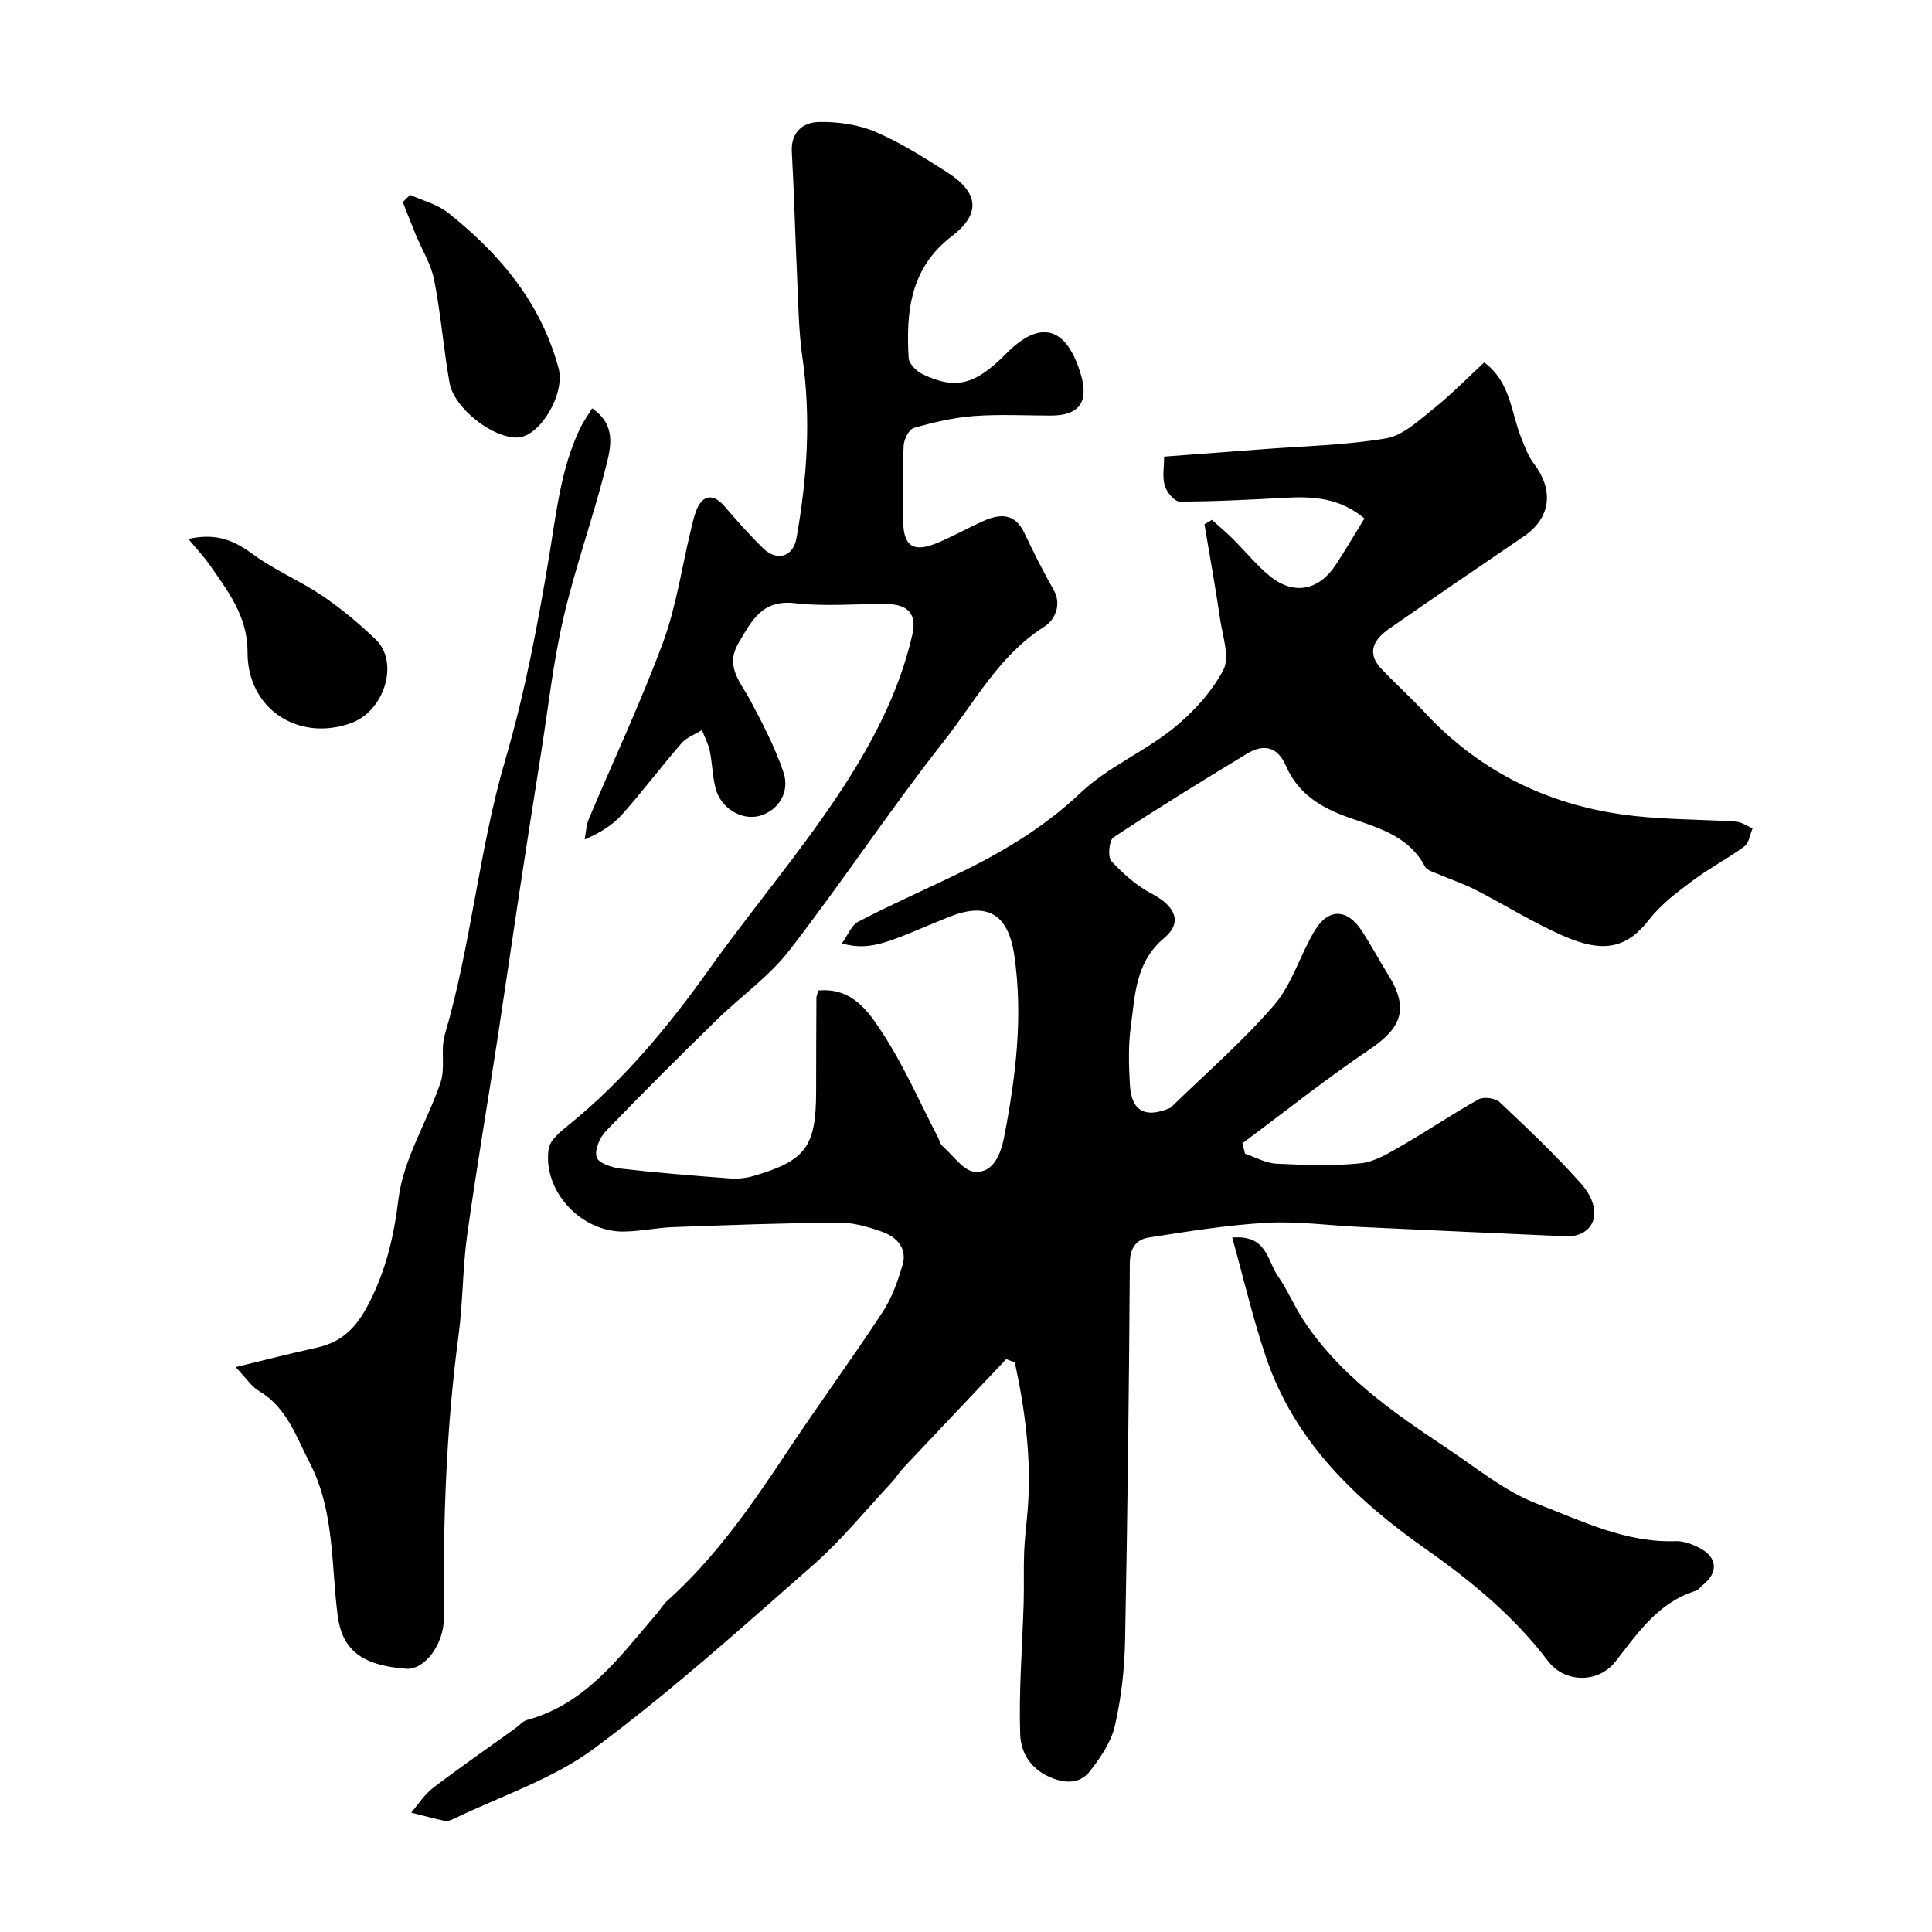
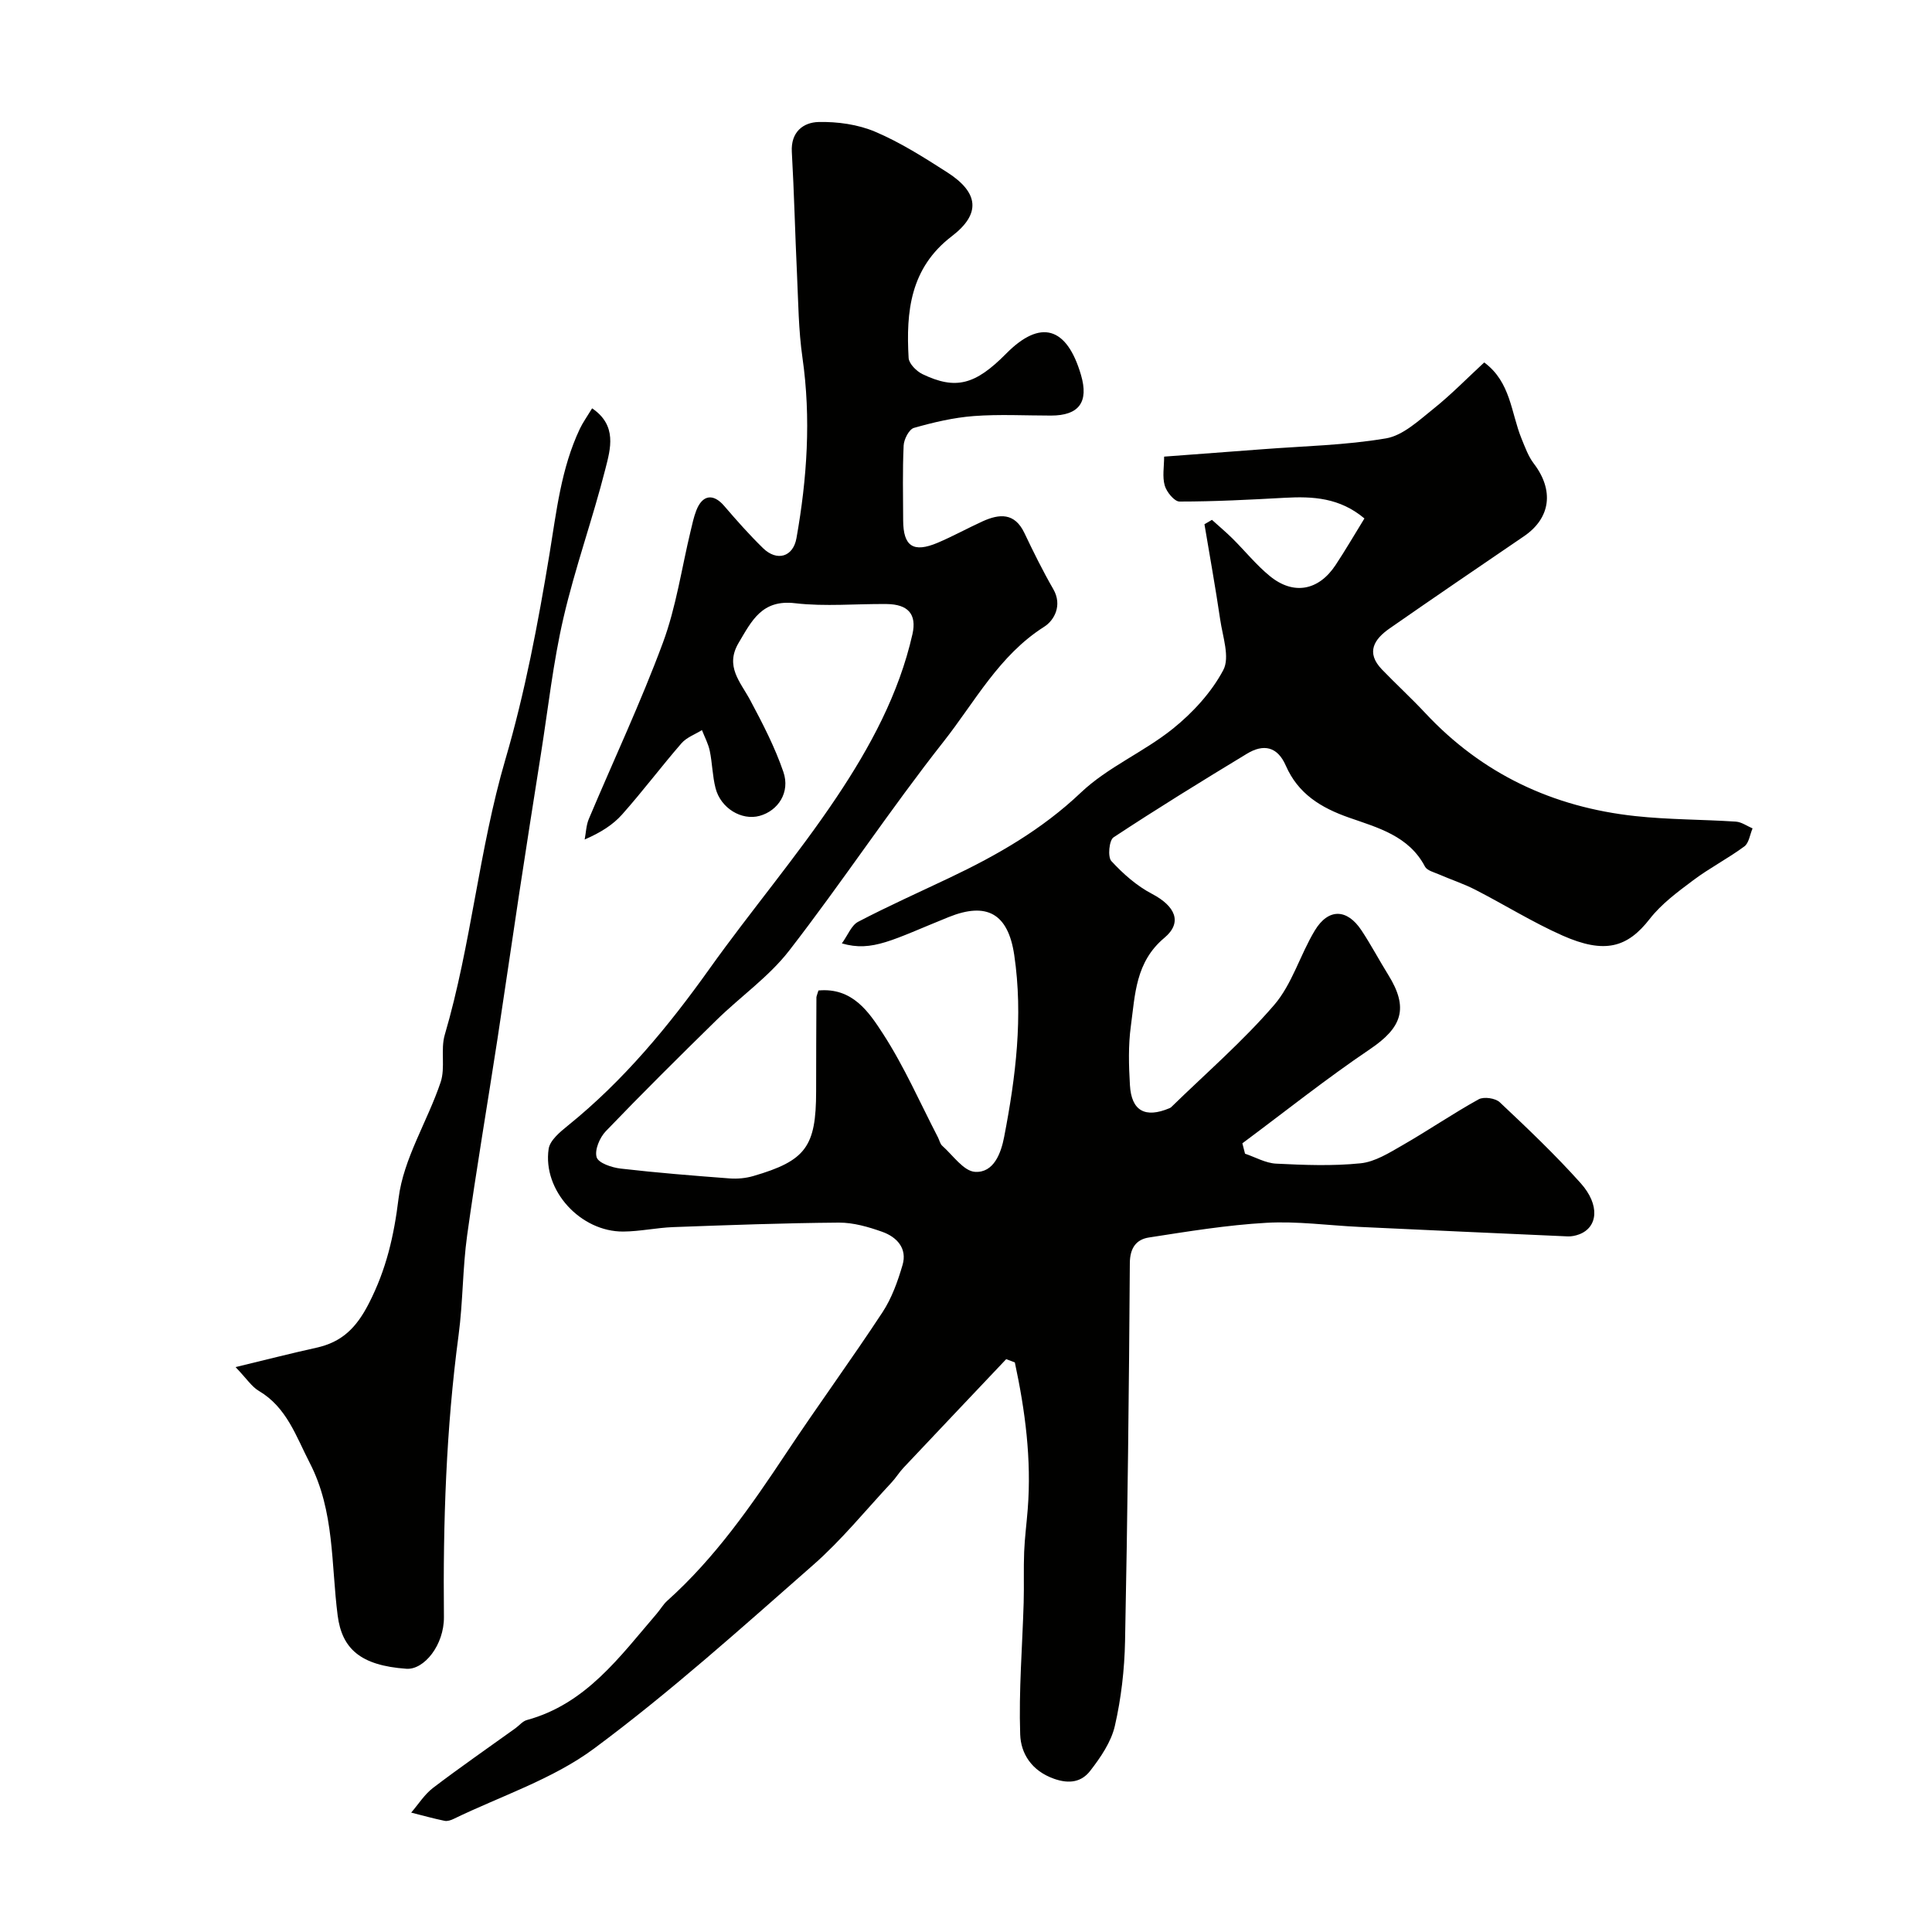
<svg xmlns="http://www.w3.org/2000/svg" enable-background="new 0 0 400 400" viewBox="0 0 400 400">
  <g fill="#010100">
    <path d="m169.45 205.07c7.05-.66 10.46 4.48 13.36 8.95 4.39 6.77 7.66 14.27 11.39 21.47.3.58.43 1.33.88 1.73 2.21 1.96 4.42 5.25 6.79 5.4 3.89.24 5.39-3.9 6.03-7.24 2.4-12.43 3.96-24.94 2.09-37.64-1.27-8.61-5.68-11.06-13.6-7.86-11.57 4.67-15.77 7.28-22.09 5.44 1.26-1.74 1.98-3.76 3.38-4.48 6.22-3.25 12.64-6.12 18.99-9.14 9.81-4.66 19.06-9.96 27.11-17.6 5.53-5.26 13.03-8.39 19.04-13.22 4.13-3.32 8-7.53 10.45-12.15 1.4-2.64-.13-6.93-.64-10.44-.97-6.6-2.16-13.17-3.26-19.75.52-.3 1.04-.61 1.55-.91 1.42 1.29 2.9 2.52 4.26 3.87 2.6 2.58 4.92 5.48 7.74 7.78 4.89 3.99 10.08 3.02 13.59-2.28 2.05-3.1 3.92-6.32 5.98-9.66-5.11-4.3-10.68-4.6-16.48-4.28-7.26.4-14.53.78-21.8.78-1.06 0-2.67-1.96-3.06-3.3-.53-1.83-.13-3.92-.13-6 6.98-.52 13.69-1.02 20.39-1.53 8.53-.66 17.15-.82 25.55-2.25 3.51-.6 6.76-3.68 9.77-6.08 3.73-2.98 7.08-6.43 10.56-9.64 5.52 4.07 5.54 10.44 7.73 15.78.73 1.78 1.4 3.67 2.54 5.16 4.22 5.53 3.5 11.27-2.03 15.04-9.3 6.34-18.61 12.67-27.84 19.1-3.17 2.21-4.96 4.96-1.59 8.47 2.94 3.05 6.07 5.92 8.96 9.01 11.8 12.65 26.47 19.52 43.5 21.36 6.9.75 13.89.69 20.84 1.15 1.17.08 2.3.91 3.45 1.4-.55 1.27-.74 3.02-1.7 3.73-3.4 2.51-7.21 4.47-10.59 7.01-3.21 2.4-6.57 4.88-9 8-4.6 5.91-9.27 7.34-18.07 3.44-6.2-2.75-12.01-6.39-18.06-9.49-2.42-1.24-5.04-2.09-7.54-3.18-1.02-.44-2.44-.79-2.87-1.61-3.33-6.37-9.82-8.06-15.69-10.12-5.91-2.07-10.58-4.97-13.12-10.78-1.74-3.99-4.63-4.52-8.01-2.48-9.31 5.64-18.58 11.35-27.66 17.34-.91.6-1.23 4.05-.45 4.9 2.43 2.64 5.27 5.15 8.43 6.8 4.76 2.5 6.4 5.88 2.55 9.1-5.99 5.01-6.05 11.74-6.94 18.28-.55 4.01-.43 8.15-.19 12.22.31 5.34 3.15 6.88 8.17 4.78.15-.06.3-.15.41-.26 7.16-6.99 14.79-13.58 21.29-21.13 3.73-4.34 5.38-10.41 8.42-15.43 2.8-4.62 6.67-4.51 9.64-.02 1.98 2.98 3.65 6.16 5.54 9.2 4.29 6.89 2.91 10.91-3.8 15.43-9.05 6.11-17.62 12.95-26.39 19.47.18.72.36 1.43.55 2.15 2.14.72 4.26 1.95 6.43 2.06 5.82.29 11.7.52 17.48-.07 2.99-.3 5.93-2.16 8.65-3.72 5.34-3.06 10.43-6.55 15.81-9.53 1.07-.59 3.48-.24 4.38.62 5.75 5.41 11.49 10.87 16.75 16.75 4.03 4.51 3.56 9.13-.32 10.59-.75.28-1.61.46-2.4.42-14.36-.63-28.71-1.29-43.07-1.96-6.44-.3-12.9-1.22-19.3-.85-8.14.46-16.24 1.79-24.31 3.04-2.59.4-3.93 2.13-3.95 5.31-.17 26.1-.47 52.21-.99 78.3-.12 5.86-.8 11.81-2.11 17.51-.77 3.34-2.96 6.54-5.12 9.32-1.74 2.24-4.23 2.78-7.49 1.62-4.65-1.65-6.86-5.24-6.99-9.17-.31-9.08.45-18.2.72-27.3.1-3.5-.04-7 .1-10.5.12-2.95.51-5.89.74-8.84.81-10.33-.53-20.41-2.67-30.39-.6-.22-1.2-.45-1.79-.67-7.09 7.49-14.19 14.98-21.27 22.49-.89.95-1.58 2.1-2.47 3.05-5.36 5.74-10.34 11.91-16.22 17.07-14.82 13.01-29.53 26.26-45.34 37.99-8.58 6.37-19.32 9.84-29.09 14.58-.57.28-1.32.53-1.9.4-2.32-.48-4.6-1.12-6.9-1.7 1.49-1.72 2.75-3.76 4.53-5.12 5.58-4.25 11.35-8.24 17.05-12.34.79-.57 1.49-1.46 2.36-1.7 12.27-3.34 19.24-13.12 26.91-22.04.75-.87 1.33-1.91 2.17-2.66 9.9-8.87 17.38-19.65 24.67-30.63 6.49-9.79 13.44-19.28 19.89-29.1 1.92-2.92 3.16-6.4 4.15-9.78 1.02-3.47-1.2-5.81-4.21-6.88-2.87-1.02-5.98-1.92-8.98-1.9-11.43.09-22.87.51-34.29.93-3.44.13-6.87.89-10.3.92-8.87.08-16.76-8.5-15.49-17.11.26-1.78 2.37-3.52 3.99-4.83 11.52-9.3 20.81-20.53 29.36-32.53 8.54-11.97 18.1-23.24 26.26-35.44 6.92-10.34 12.92-21.41 15.71-33.76.95-4.21-.97-6.2-5.32-6.25-6.33-.07-12.73.56-18.98-.17-6.87-.81-8.97 3.64-11.68 8.2-2.89 4.87.36 8.08 2.39 11.87 2.57 4.81 5.11 9.72 6.87 14.86 1.45 4.21-1.08 8.04-4.93 9.1-3.71 1.01-8.04-1.57-9.11-5.73-.65-2.51-.67-5.18-1.2-7.73-.31-1.48-1.06-2.87-1.62-4.3-1.43.89-3.18 1.51-4.24 2.73-4.19 4.83-8.04 9.96-12.29 14.74-1.91 2.15-4.45 3.75-7.75 5.18.27-1.41.31-2.93.85-4.23 5.12-12.16 10.76-24.13 15.34-36.49 2.75-7.41 3.88-15.43 5.75-23.17.34-1.42.64-2.87 1.17-4.23 1.27-3.29 3.54-3.56 5.78-.94 2.58 3.01 5.22 5.99 8.05 8.75 2.86 2.78 6.21 1.84 6.91-2.08 2.2-12.38 3.04-24.8 1.24-37.37-.82-5.7-.86-11.52-1.13-17.29-.4-8.43-.59-16.87-1.07-25.3-.24-4.13 2.36-6.12 5.53-6.2 3.92-.09 8.16.5 11.74 2.02 5.23 2.22 10.11 5.33 14.92 8.41 6.53 4.19 6.99 8.59.93 13.22-8.62 6.59-9.49 15.62-8.94 25.2.07 1.2 1.64 2.76 2.89 3.36 6.87 3.29 10.91 2.21 17.29-4.24 7.1-7.19 12.57-5.63 15.51 4.41 1.64 5.61-.41 8.4-6.22 8.4-5.33 0-10.69-.3-15.99.1-4.18.32-8.34 1.3-12.38 2.45-1.01.29-2.07 2.36-2.13 3.65-.24 5.16-.12 10.33-.1 15.49.02 5.38 2.09 6.77 7.13 4.65 3.16-1.34 6.18-3.01 9.31-4.44 3.5-1.59 6.64-1.82 8.65 2.39 1.88 3.94 3.81 7.86 5.99 11.64 1.94 3.36.18 6.49-1.88 7.79-9.35 5.93-14.35 15.56-20.84 23.79-11.08 14.07-20.97 29.08-31.94 43.24-4.2 5.43-10.09 9.53-15.06 14.4-7.74 7.58-15.43 15.21-22.93 23.02-1.26 1.31-2.35 3.89-1.89 5.39.37 1.2 3.14 2.13 4.95 2.34 7.51.87 15.05 1.47 22.59 2.04 1.61.12 3.33-.04 4.88-.49 10.89-3.17 13.01-6.09 13.02-17.52 0-6.5.03-13 .06-19.5.04-.33.2-.64.42-1.4z" />
-     <path d="m48.77 283.04c6.4-1.54 11.53-2.86 16.7-4 5.33-1.17 8.32-4.12 10.93-9.24 3.59-7.03 5.16-13.89 6.12-21.7 1.02-8.24 5.99-15.94 8.71-24.05 1.01-3.02-.05-6.7.85-9.79 5.5-18.73 7.06-38.28 12.56-57.05 4.06-13.86 6.76-28.19 9.12-42.46 1.46-8.88 2.4-17.76 6.3-25.99.62-1.3 1.48-2.49 2.53-4.22 5.24 3.55 3.8 8.4 2.76 12.5-2.63 10.38-6.29 20.5-8.7 30.92-2.13 9.2-3.16 18.67-4.64 28.02-1.53 9.68-3.05 19.36-4.52 29.04-1.52 10.02-2.96 20.05-4.49 30.06-2.08 13.55-4.39 27.08-6.28 40.66-.95 6.83-.86 13.8-1.77 20.64-2.59 19.39-3.24 38.85-3.04 58.38.06 5.83-4.12 11-7.77 10.74-9.55-.67-13.34-4.18-14.23-11.02-1.37-10.62-.62-21.62-5.79-31.62-2.84-5.5-4.74-11.47-10.53-14.89-1.49-.88-2.52-2.53-4.82-4.93z" />
-     <path d="m255.12 256.23c7.24-.66 7.27 4.88 9.45 7.97 2.01 2.85 3.35 6.17 5.27 9.09 7.46 11.37 18.35 18.98 29.42 26.33 6.24 4.14 12.22 9.13 19.08 11.76 9.16 3.51 18.27 8.07 28.61 7.7 1.68-.06 3.54.67 5.07 1.49 3.57 1.91 3.73 5.02.59 7.54-.52.42-.95 1.07-1.53 1.25-7.74 2.4-11.97 8.7-16.6 14.63-3.57 4.57-10.52 4.49-13.98-.08-6.98-9.22-15.8-16.5-25.13-23.07-14.78-10.4-27.44-22.46-33.34-40.07-2.65-7.89-4.55-16.04-6.91-24.54z" />
-     <path d="m84.9 40.34c2.64 1.21 5.64 1.95 7.85 3.7 10.72 8.5 19.27 18.66 22.9 32.23 1.41 5.29-3.84 14.1-8.46 14.31-5.06.24-13.18-6.01-14.12-11.33-1.25-7.06-1.8-14.25-3.18-21.28-.64-3.26-2.53-6.27-3.82-9.4-.92-2.23-1.79-4.49-2.68-6.73.51-.5 1.01-1 1.51-1.5z" />
-     <path d="m39 111.58c6.15-1.38 9.8.56 13.6 3.33 4.42 3.22 9.61 5.38 14.15 8.45 3.92 2.65 7.6 5.74 11.02 9.01 4.97 4.77 1.83 14.91-5.18 17.38-10.94 3.86-21.38-3.05-21.34-14.72.03-7.45-4.06-12.62-7.87-18.13-1.15-1.64-2.56-3.11-4.38-5.32z" />
+     <path d="m48.77 283.04c6.4-1.54 11.53-2.86 16.7-4 5.33-1.17 8.32-4.12 10.93-9.24 3.59-7.03 5.16-13.89 6.12-21.7 1.02-8.24 5.99-15.94 8.71-24.05 1.01-3.02-.05-6.7.85-9.79 5.5-18.73 7.06-38.28 12.56-57.05 4.06-13.86 6.76-28.19 9.12-42.46 1.46-8.88 2.4-17.76 6.3-25.99.62-1.3 1.48-2.49 2.53-4.22 5.24 3.55 3.8 8.4 2.76 12.5-2.63 10.38-6.29 20.5-8.7 30.92-2.13 9.2-3.16 18.67-4.64 28.02-1.53 9.68-3.05 19.36-4.52 29.04-1.52 10.02-2.96 20.05-4.49 30.06-2.08 13.55-4.39 27.08-6.28 40.66-.95 6.83-.86 13.8-1.77 20.64-2.59 19.39-3.24 38.85-3.04 58.38.06 5.83-4.12 11-7.77 10.74-9.55-.67-13.34-4.18-14.23-11.02-1.37-10.62-.62-21.62-5.79-31.62-2.84-5.5-4.74-11.47-10.53-14.89-1.49-.88-2.52-2.53-4.82-4.93" />
  </g>
</svg>